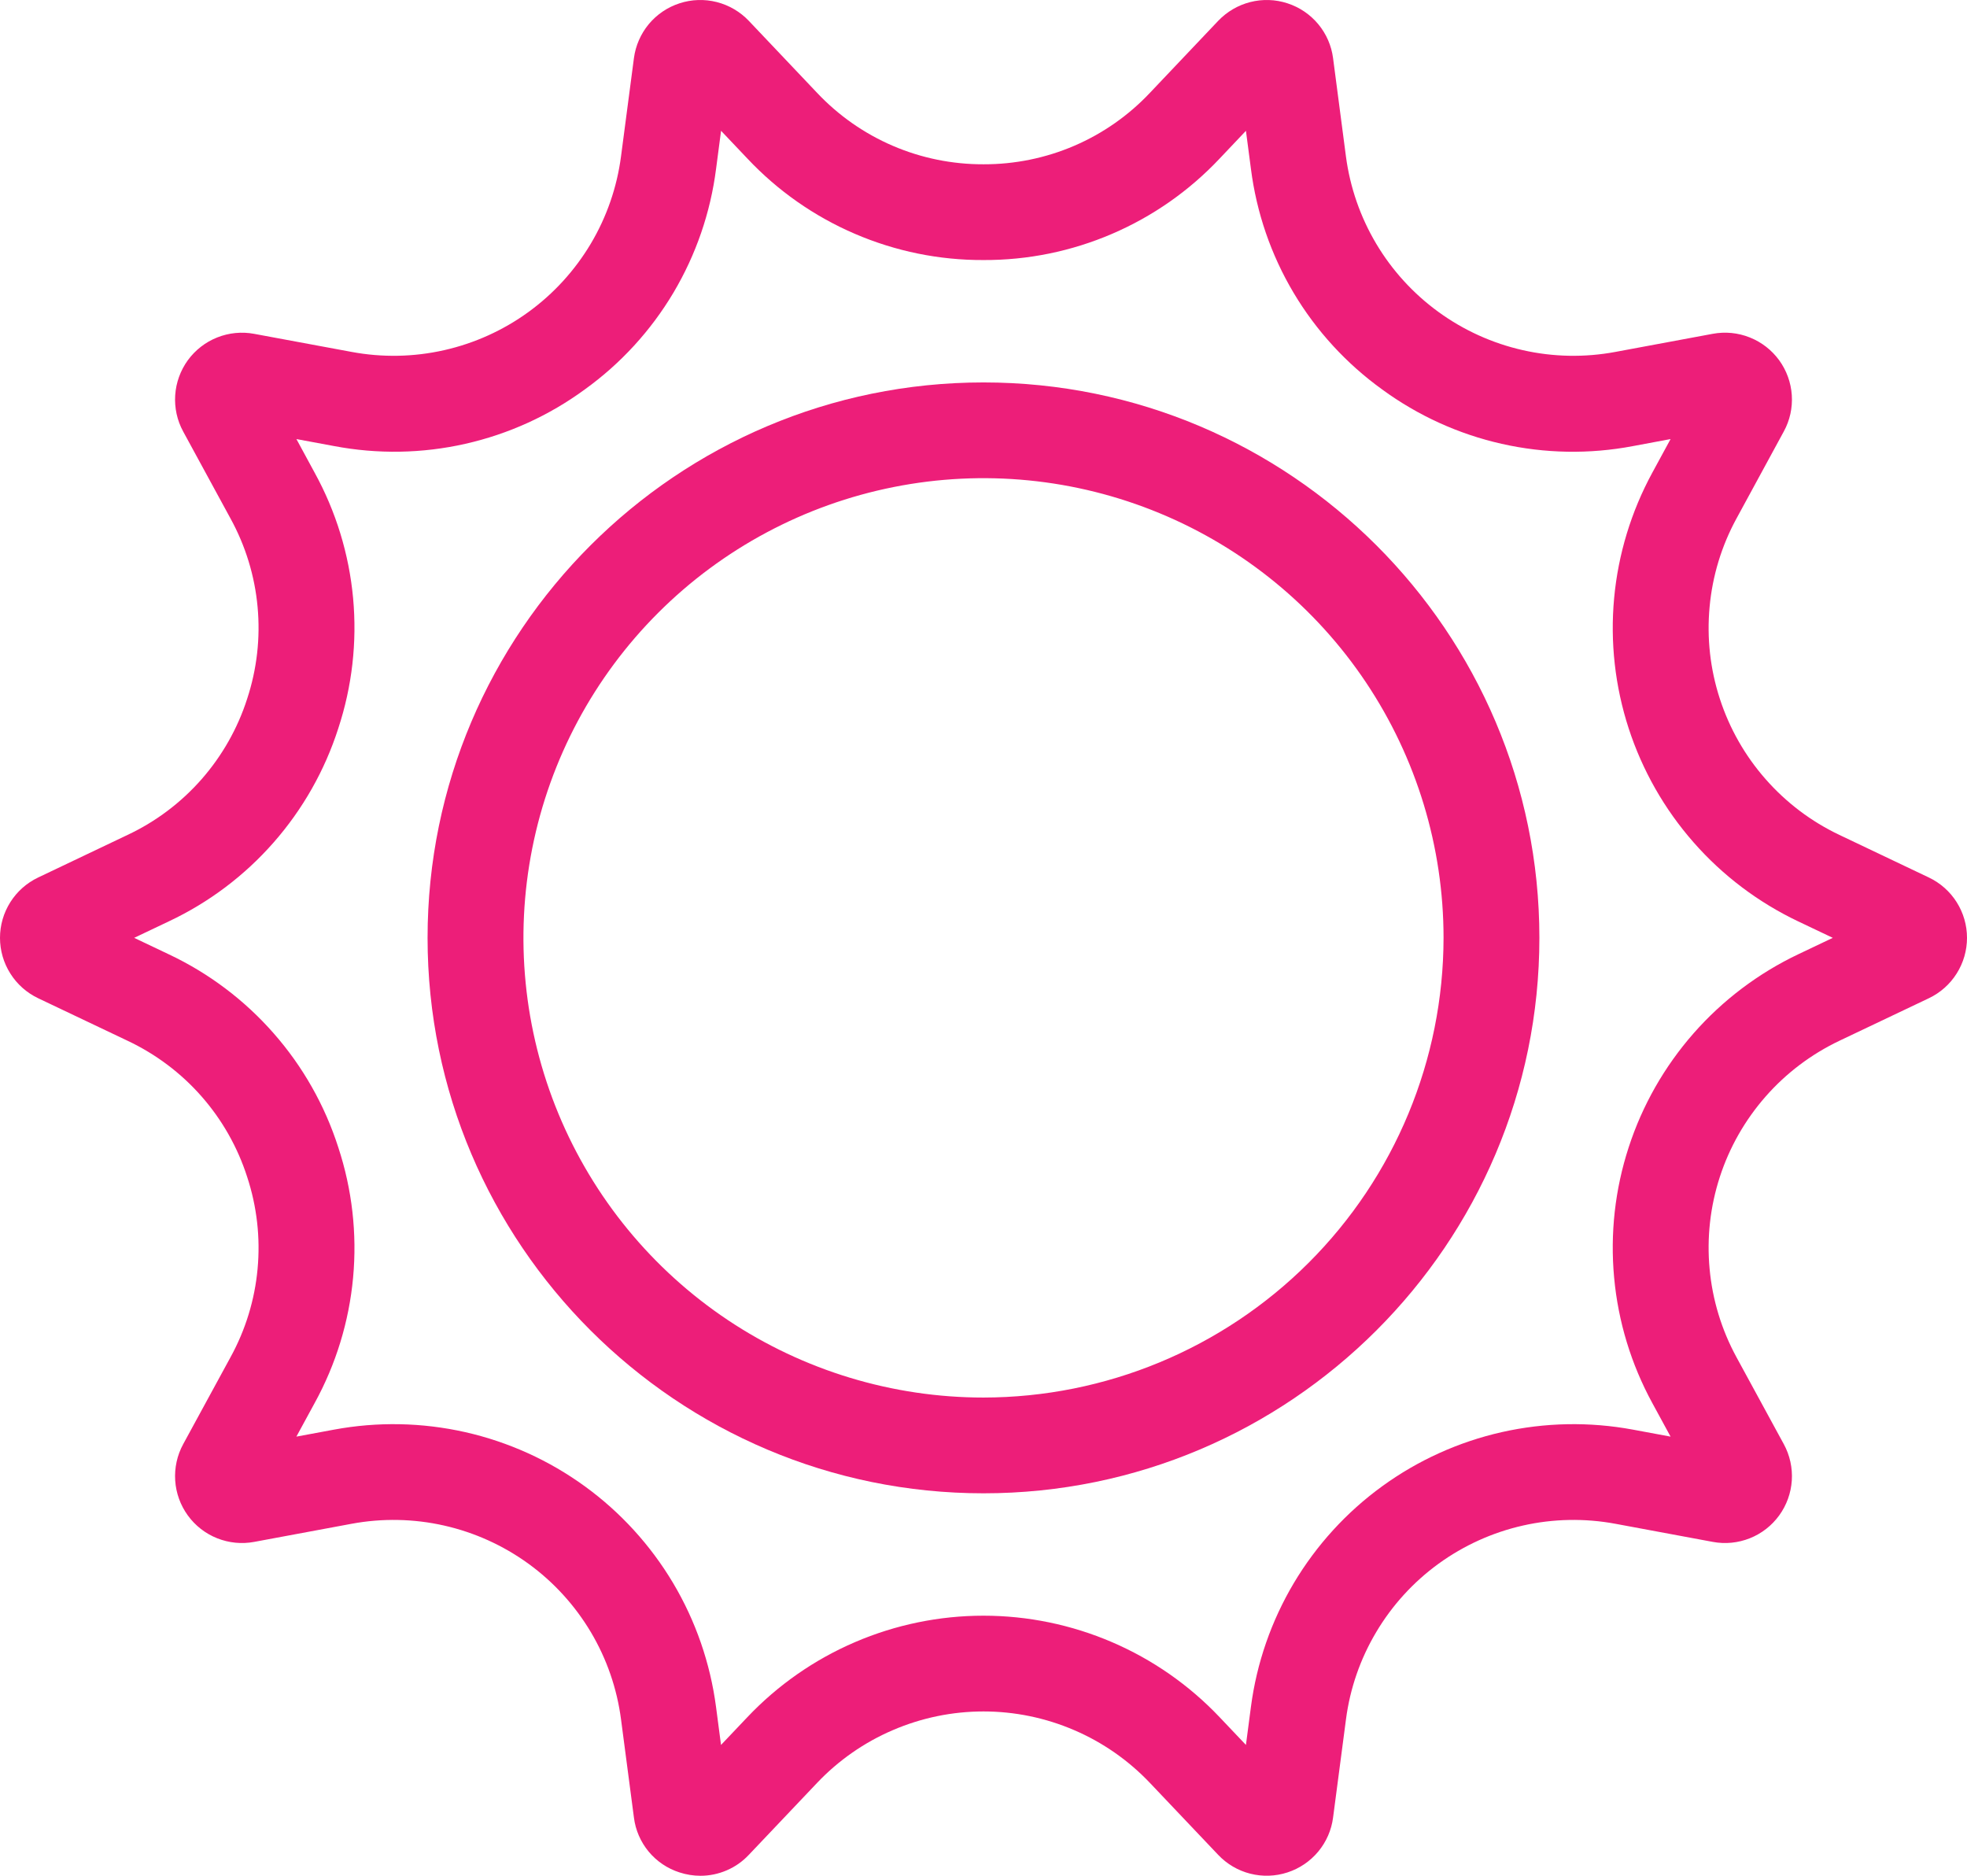
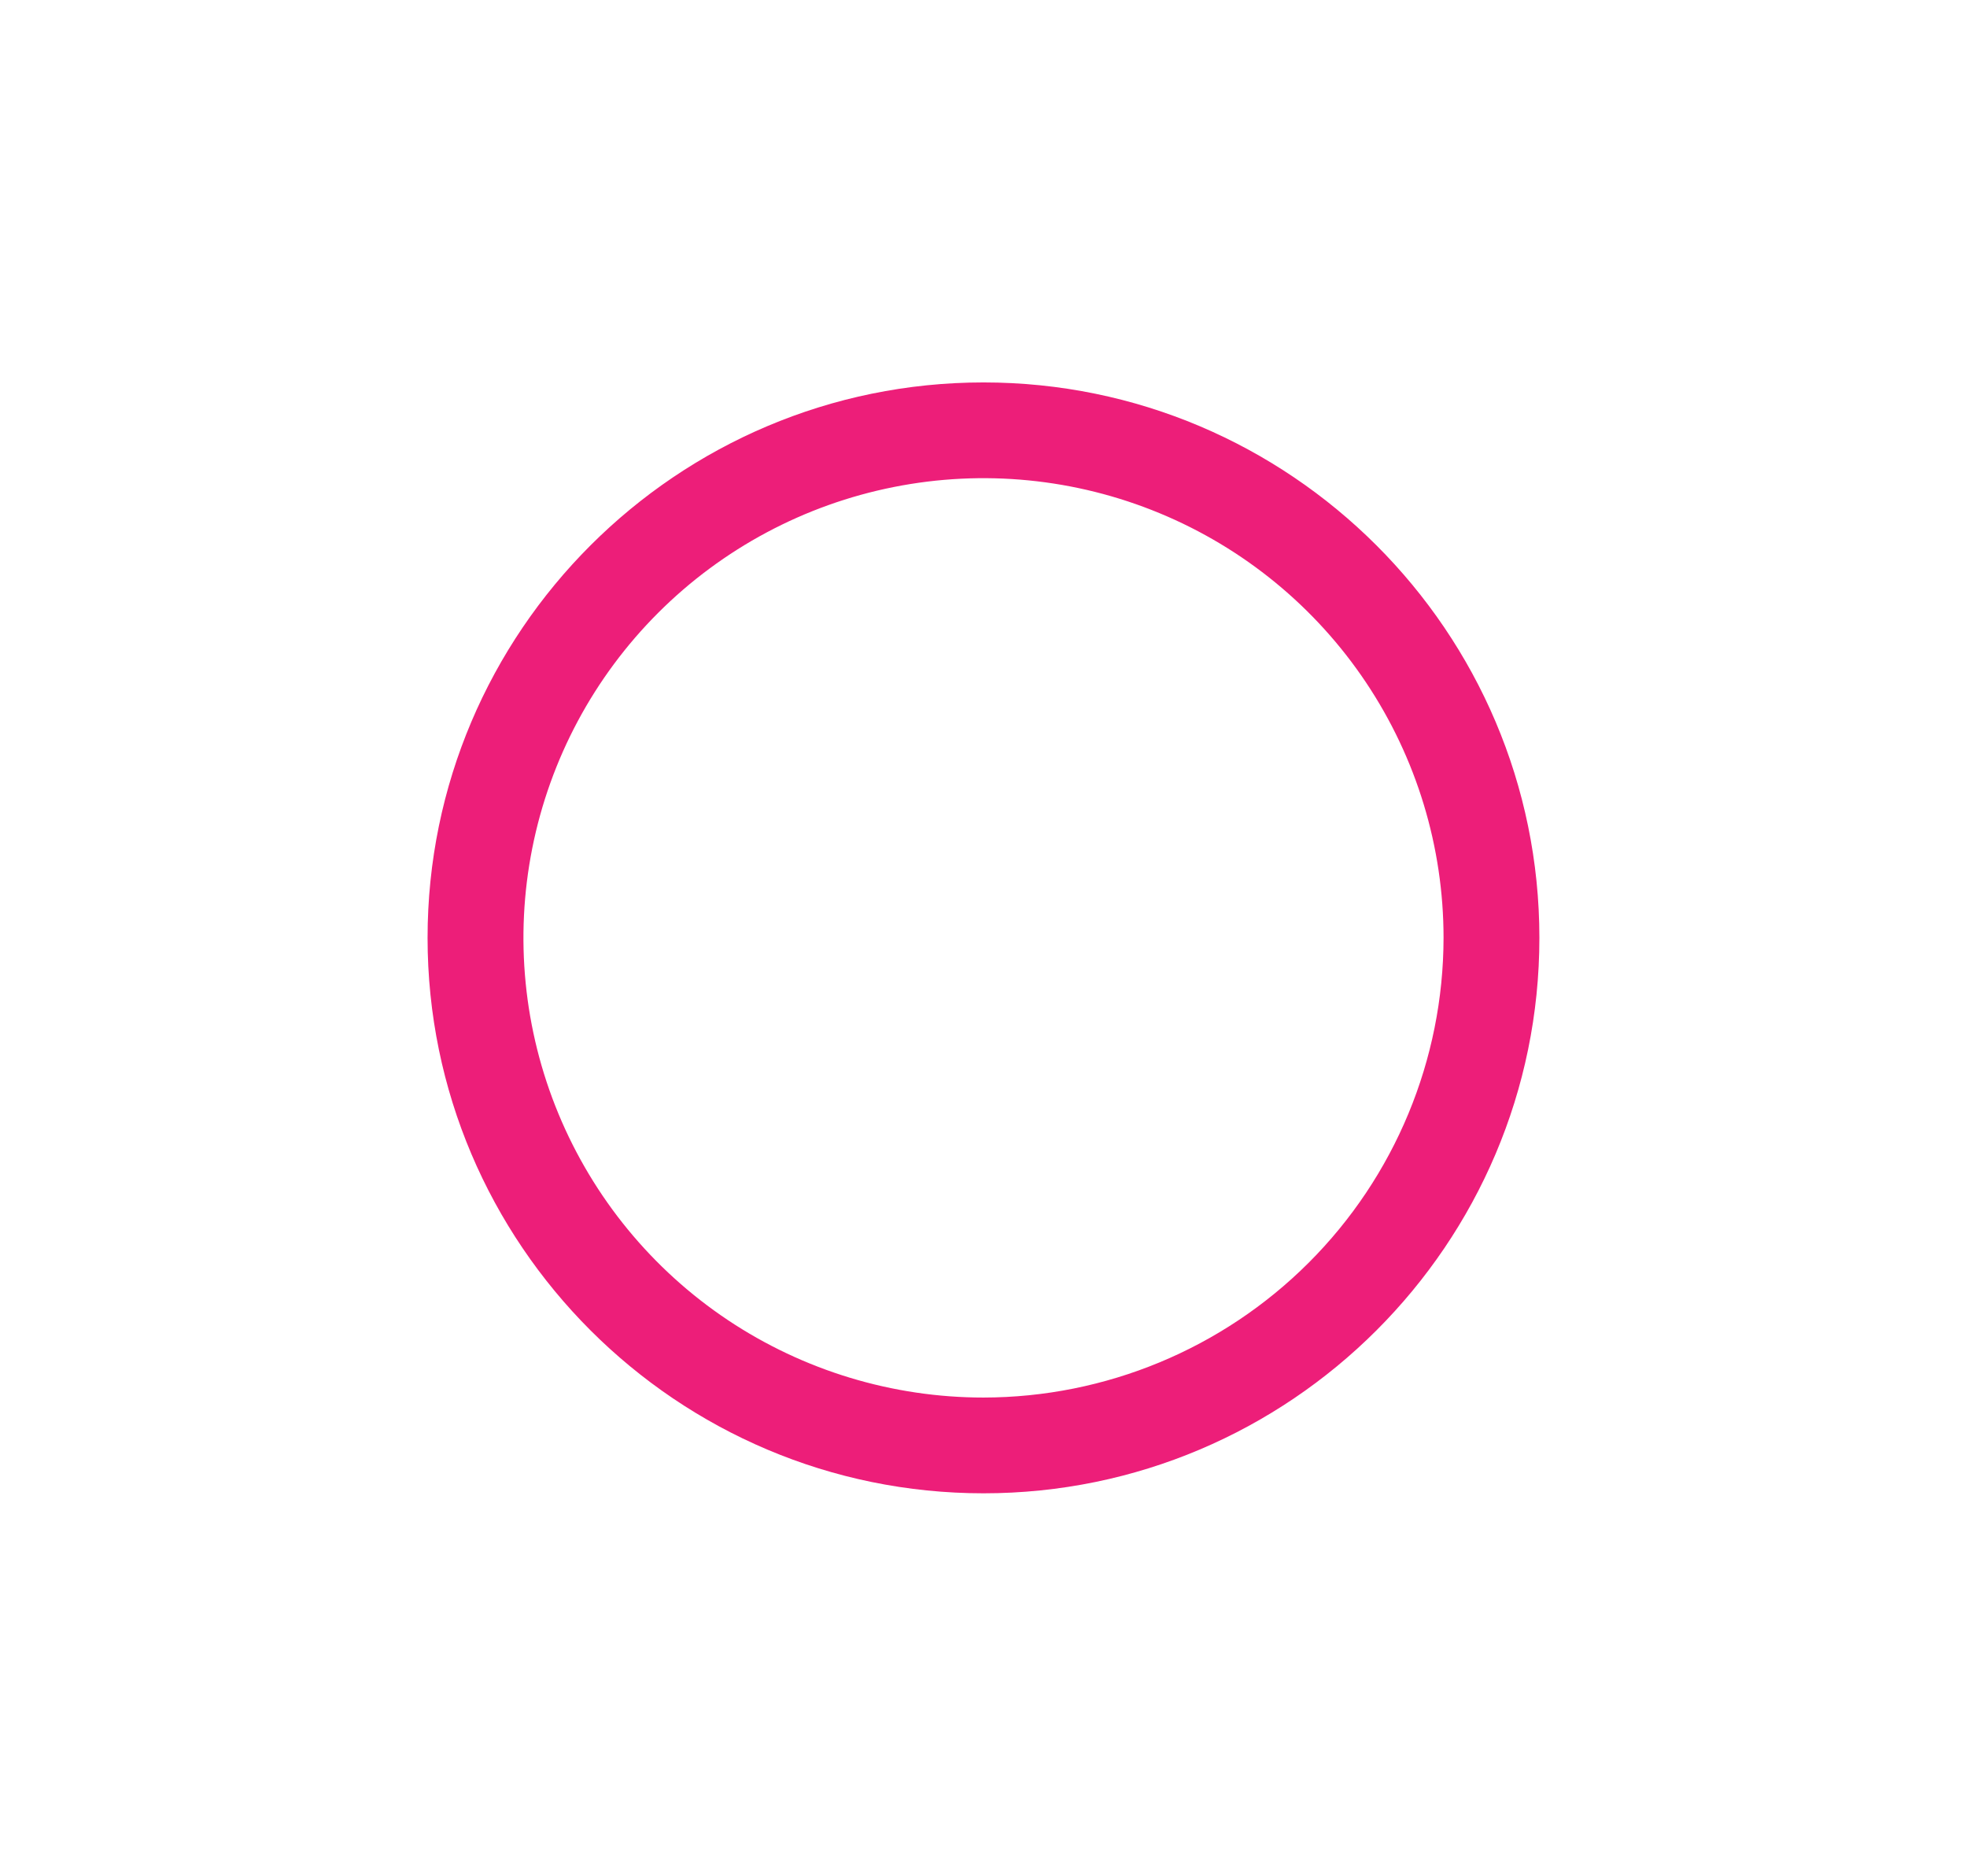
<svg xmlns="http://www.w3.org/2000/svg" width="43" height="41" viewBox="0 0 43 41" fill="none">
  <path d="M21.5 8.359C14.799 8.359 9.347 13.805 9.347 20.499C9.347 27.194 14.799 32.64 21.5 32.64C28.201 32.64 33.652 27.194 33.652 20.499C33.652 13.805 28.201 8.359 21.5 8.359ZM21.5 30.547C19.511 30.547 17.566 29.957 15.912 28.854C14.258 27.75 12.969 26.18 12.208 24.344C11.447 22.508 11.248 20.488 11.636 18.539C12.024 16.59 12.982 14.8 14.388 13.395C15.795 11.989 17.587 11.033 19.538 10.645C21.489 10.257 23.511 10.456 25.349 11.217C27.186 11.977 28.757 13.265 29.862 14.917C30.967 16.57 31.557 18.512 31.557 20.499C31.554 23.163 30.494 25.717 28.608 27.601C26.723 29.484 24.166 30.544 21.5 30.547Z" fill="#ED1E79" />
-   <path d="M42.166 19.18L40.21 18.249C39.595 17.957 39.046 17.542 38.597 17.03C38.147 16.519 37.807 15.921 37.597 15.274C37.386 14.627 37.31 13.944 37.373 13.266C37.435 12.588 37.635 11.93 37.961 11.333L38.995 9.431C39.128 9.189 39.188 8.914 39.17 8.638C39.152 8.363 39.056 8.098 38.894 7.874C38.731 7.651 38.509 7.478 38.252 7.376C37.995 7.273 37.715 7.246 37.443 7.296L35.313 7.692C34.643 7.817 33.955 7.804 33.291 7.654C32.626 7.504 31.999 7.22 31.448 6.82C30.897 6.42 30.433 5.912 30.085 5.327C29.737 4.742 29.512 4.092 29.423 3.418L29.142 1.272C29.107 0.998 28.994 0.74 28.817 0.527C28.64 0.315 28.407 0.157 28.144 0.072C27.881 -0.014 27.599 -0.023 27.332 0.045C27.064 0.113 26.821 0.256 26.63 0.456L25.14 2.027C24.673 2.523 24.109 2.918 23.483 3.187C22.856 3.456 22.181 3.593 21.5 3.591C20.818 3.593 20.143 3.456 19.517 3.187C18.891 2.918 18.327 2.523 17.86 2.027L16.37 0.456C16.18 0.256 15.936 0.113 15.668 0.045C15.401 -0.023 15.119 -0.014 14.856 0.072C14.593 0.157 14.36 0.315 14.183 0.527C14.007 0.74 13.894 0.998 13.858 1.271L13.576 3.417C13.488 4.092 13.263 4.742 12.915 5.327C12.566 5.912 12.103 6.42 11.552 6.82C11.001 7.22 10.374 7.504 9.709 7.654C9.045 7.804 8.357 7.817 7.687 7.692L5.557 7.297C5.285 7.246 5.005 7.274 4.748 7.376C4.491 7.478 4.269 7.651 4.106 7.874C3.944 8.098 3.848 8.363 3.83 8.638C3.812 8.914 3.872 9.189 4.004 9.431L5.039 11.333C5.367 11.93 5.569 12.588 5.631 13.266C5.694 13.944 5.616 14.627 5.403 15.274C5.195 15.923 4.855 16.521 4.406 17.033C3.956 17.545 3.406 17.959 2.789 18.249L0.834 19.18C0.584 19.299 0.373 19.486 0.226 19.719C0.078 19.953 0 20.223 0 20.499C0 20.775 0.078 21.046 0.226 21.279C0.373 21.513 0.584 21.7 0.834 21.819L2.79 22.749C3.406 23.04 3.957 23.453 4.406 23.965C4.856 24.477 5.195 25.076 5.403 25.724C5.616 26.371 5.694 27.055 5.631 27.733C5.569 28.411 5.367 29.069 5.039 29.666L4.004 31.567C3.872 31.81 3.812 32.085 3.83 32.361C3.848 32.636 3.944 32.901 4.106 33.124C4.269 33.348 4.491 33.521 4.748 33.623C5.005 33.725 5.285 33.753 5.557 33.702L7.687 33.306C8.356 33.182 9.045 33.195 9.709 33.345C10.373 33.495 11 33.779 11.552 34.179C12.103 34.579 12.566 35.087 12.915 35.672C13.263 36.257 13.488 36.907 13.576 37.581L13.858 39.727C13.892 40.002 14.005 40.26 14.181 40.473C14.358 40.685 14.592 40.843 14.856 40.927C15.004 40.975 15.158 41 15.313 41C15.511 41 15.707 40.959 15.889 40.88C16.071 40.802 16.234 40.687 16.37 40.542L17.86 38.972C18.328 38.478 18.893 38.084 19.519 37.816C20.145 37.547 20.819 37.408 21.5 37.408C22.181 37.408 22.855 37.547 23.481 37.816C24.107 38.084 24.671 38.478 25.14 38.972L26.63 40.542C26.82 40.743 27.063 40.886 27.331 40.954C27.599 41.022 27.881 41.013 28.144 40.927C28.407 40.842 28.64 40.684 28.817 40.472C28.994 40.259 29.107 40.001 29.142 39.727L29.424 37.581C29.512 36.906 29.737 36.257 30.086 35.672C30.434 35.087 30.897 34.579 31.448 34.179C32 33.779 32.627 33.495 33.291 33.345C33.955 33.195 34.644 33.182 35.313 33.306L37.443 33.702C37.715 33.753 37.995 33.725 38.252 33.623C38.509 33.521 38.731 33.348 38.894 33.124C39.056 32.901 39.152 32.636 39.17 32.361C39.188 32.085 39.128 31.81 38.996 31.567L37.961 29.666C37.635 29.068 37.435 28.41 37.373 27.733C37.31 27.055 37.386 26.372 37.597 25.724C37.807 25.077 38.148 24.48 38.597 23.968C39.046 23.456 39.595 23.042 40.21 22.749L42.166 21.819C42.416 21.7 42.627 21.513 42.774 21.279C42.922 21.046 43 20.775 43 20.499C43 20.223 42.922 19.953 42.774 19.719C42.627 19.486 42.416 19.299 42.166 19.18H42.166ZM39.309 20.859C38.437 21.274 37.659 21.862 37.022 22.587C36.385 23.313 35.902 24.16 35.604 25.078C35.305 25.995 35.197 26.964 35.286 27.925C35.374 28.886 35.658 29.818 36.12 30.666L36.52 31.401L35.696 31.248C34.746 31.072 33.771 31.091 32.829 31.303C31.887 31.516 30.998 31.918 30.217 32.485C29.435 33.052 28.778 33.773 28.284 34.602C27.791 35.431 27.471 36.353 27.346 37.309L27.237 38.14L26.66 37.532C25.996 36.832 25.196 36.274 24.308 35.893C23.421 35.512 22.465 35.315 21.499 35.315C20.534 35.315 19.578 35.512 18.691 35.893C17.803 36.274 17.003 36.832 16.339 37.532L15.762 38.14L15.653 37.309C15.527 36.353 15.208 35.431 14.715 34.602C14.221 33.773 13.564 33.052 12.782 32.485C12.001 31.918 11.112 31.516 10.17 31.303C9.228 31.091 8.252 31.072 7.303 31.248L6.479 31.401L6.879 30.666C7.344 29.82 7.63 28.887 7.719 27.925C7.808 26.964 7.697 25.995 7.395 25.078C7.1 24.158 6.619 23.309 5.981 22.584C5.344 21.858 4.564 21.271 3.69 20.859L2.933 20.499L3.69 20.139C4.564 19.728 5.344 19.141 5.981 18.415C6.619 17.689 7.1 16.84 7.395 15.921C7.697 15.004 7.808 14.035 7.719 13.073C7.63 12.112 7.344 11.179 6.879 10.333L6.48 9.597L7.304 9.75C8.253 9.93 9.229 9.914 10.172 9.701C11.115 9.488 12.004 9.084 12.783 8.513C13.567 7.949 14.227 7.229 14.721 6.399C15.214 5.569 15.532 4.647 15.654 3.689L15.763 2.859L16.339 3.466C17.001 4.17 17.801 4.73 18.689 5.111C19.577 5.493 20.533 5.688 21.5 5.684C22.466 5.688 23.423 5.493 24.311 5.111C25.199 4.73 25.999 4.17 26.661 3.467L27.237 2.859L27.346 3.689C27.468 4.647 27.785 5.57 28.279 6.4C28.773 7.23 29.433 7.949 30.217 8.514C30.997 9.084 31.885 9.489 32.828 9.701C33.771 9.914 34.747 9.931 35.696 9.751L36.52 9.597L36.12 10.333C35.659 11.181 35.375 12.113 35.286 13.074C35.197 14.035 35.306 15.004 35.604 15.921C35.903 16.839 36.385 17.686 37.022 18.411C37.659 19.137 38.437 19.724 39.309 20.139L40.066 20.499L39.309 20.859Z" fill="#ED1E79" />
</svg>